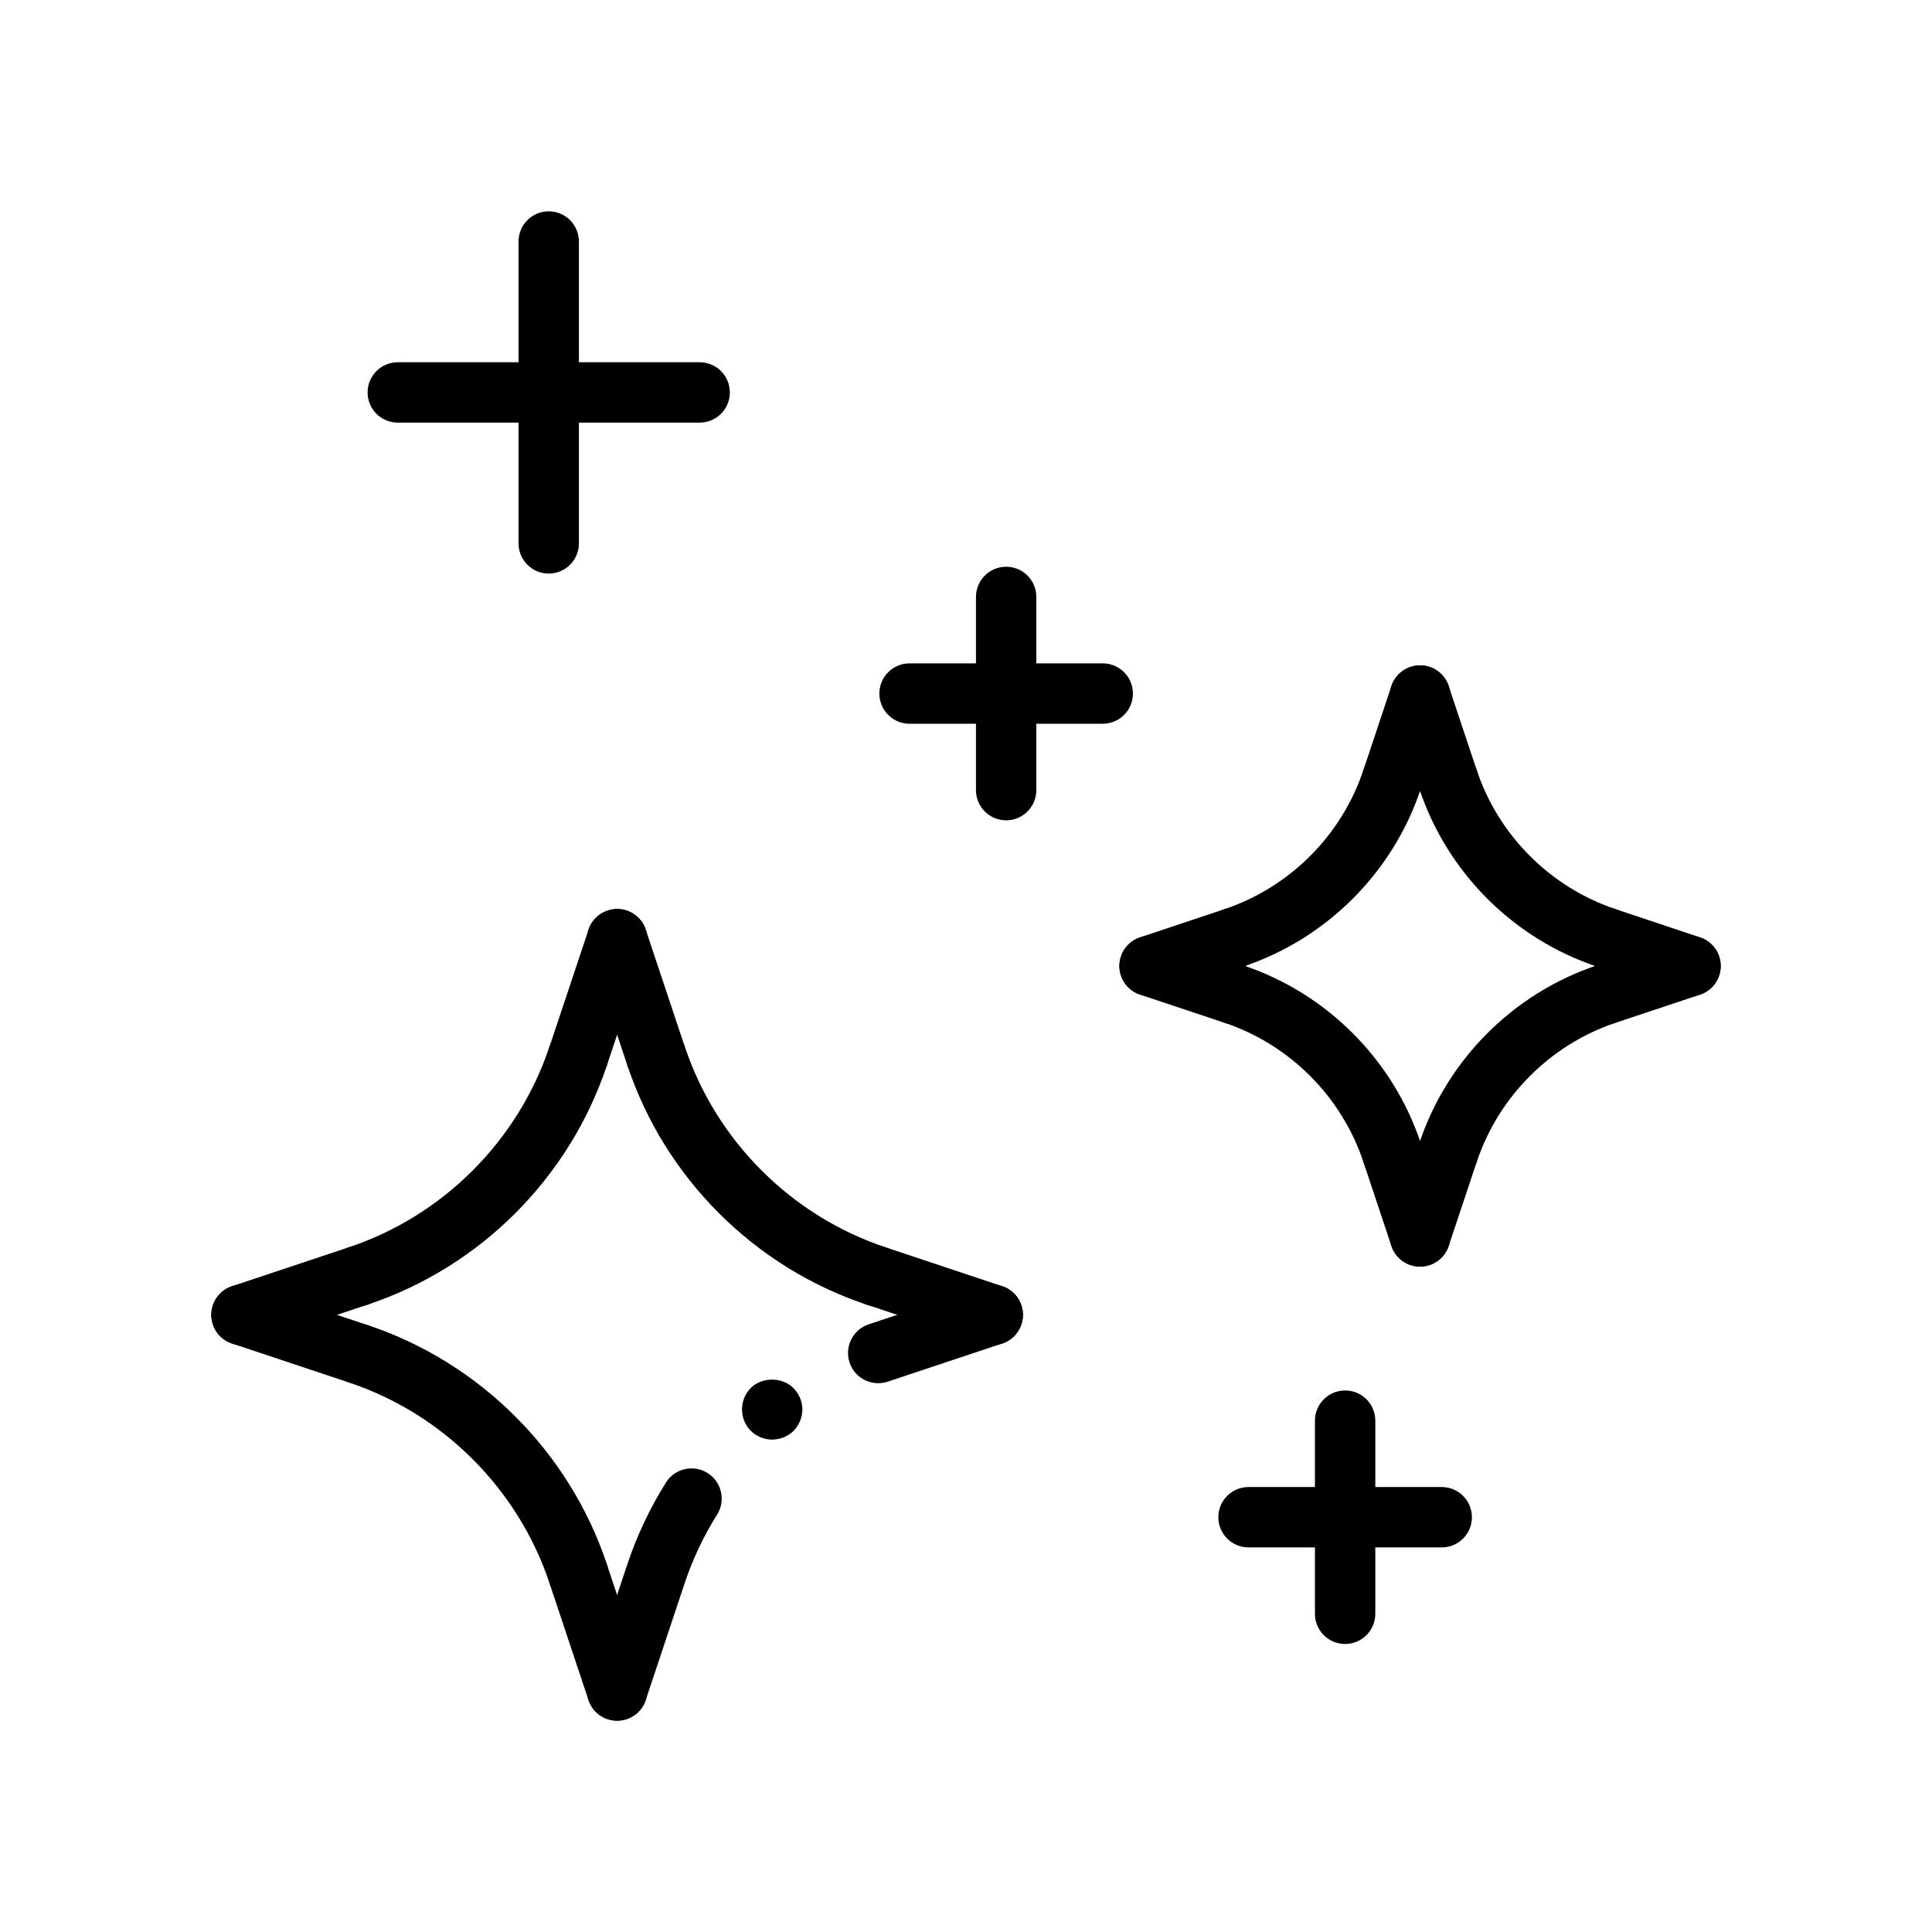
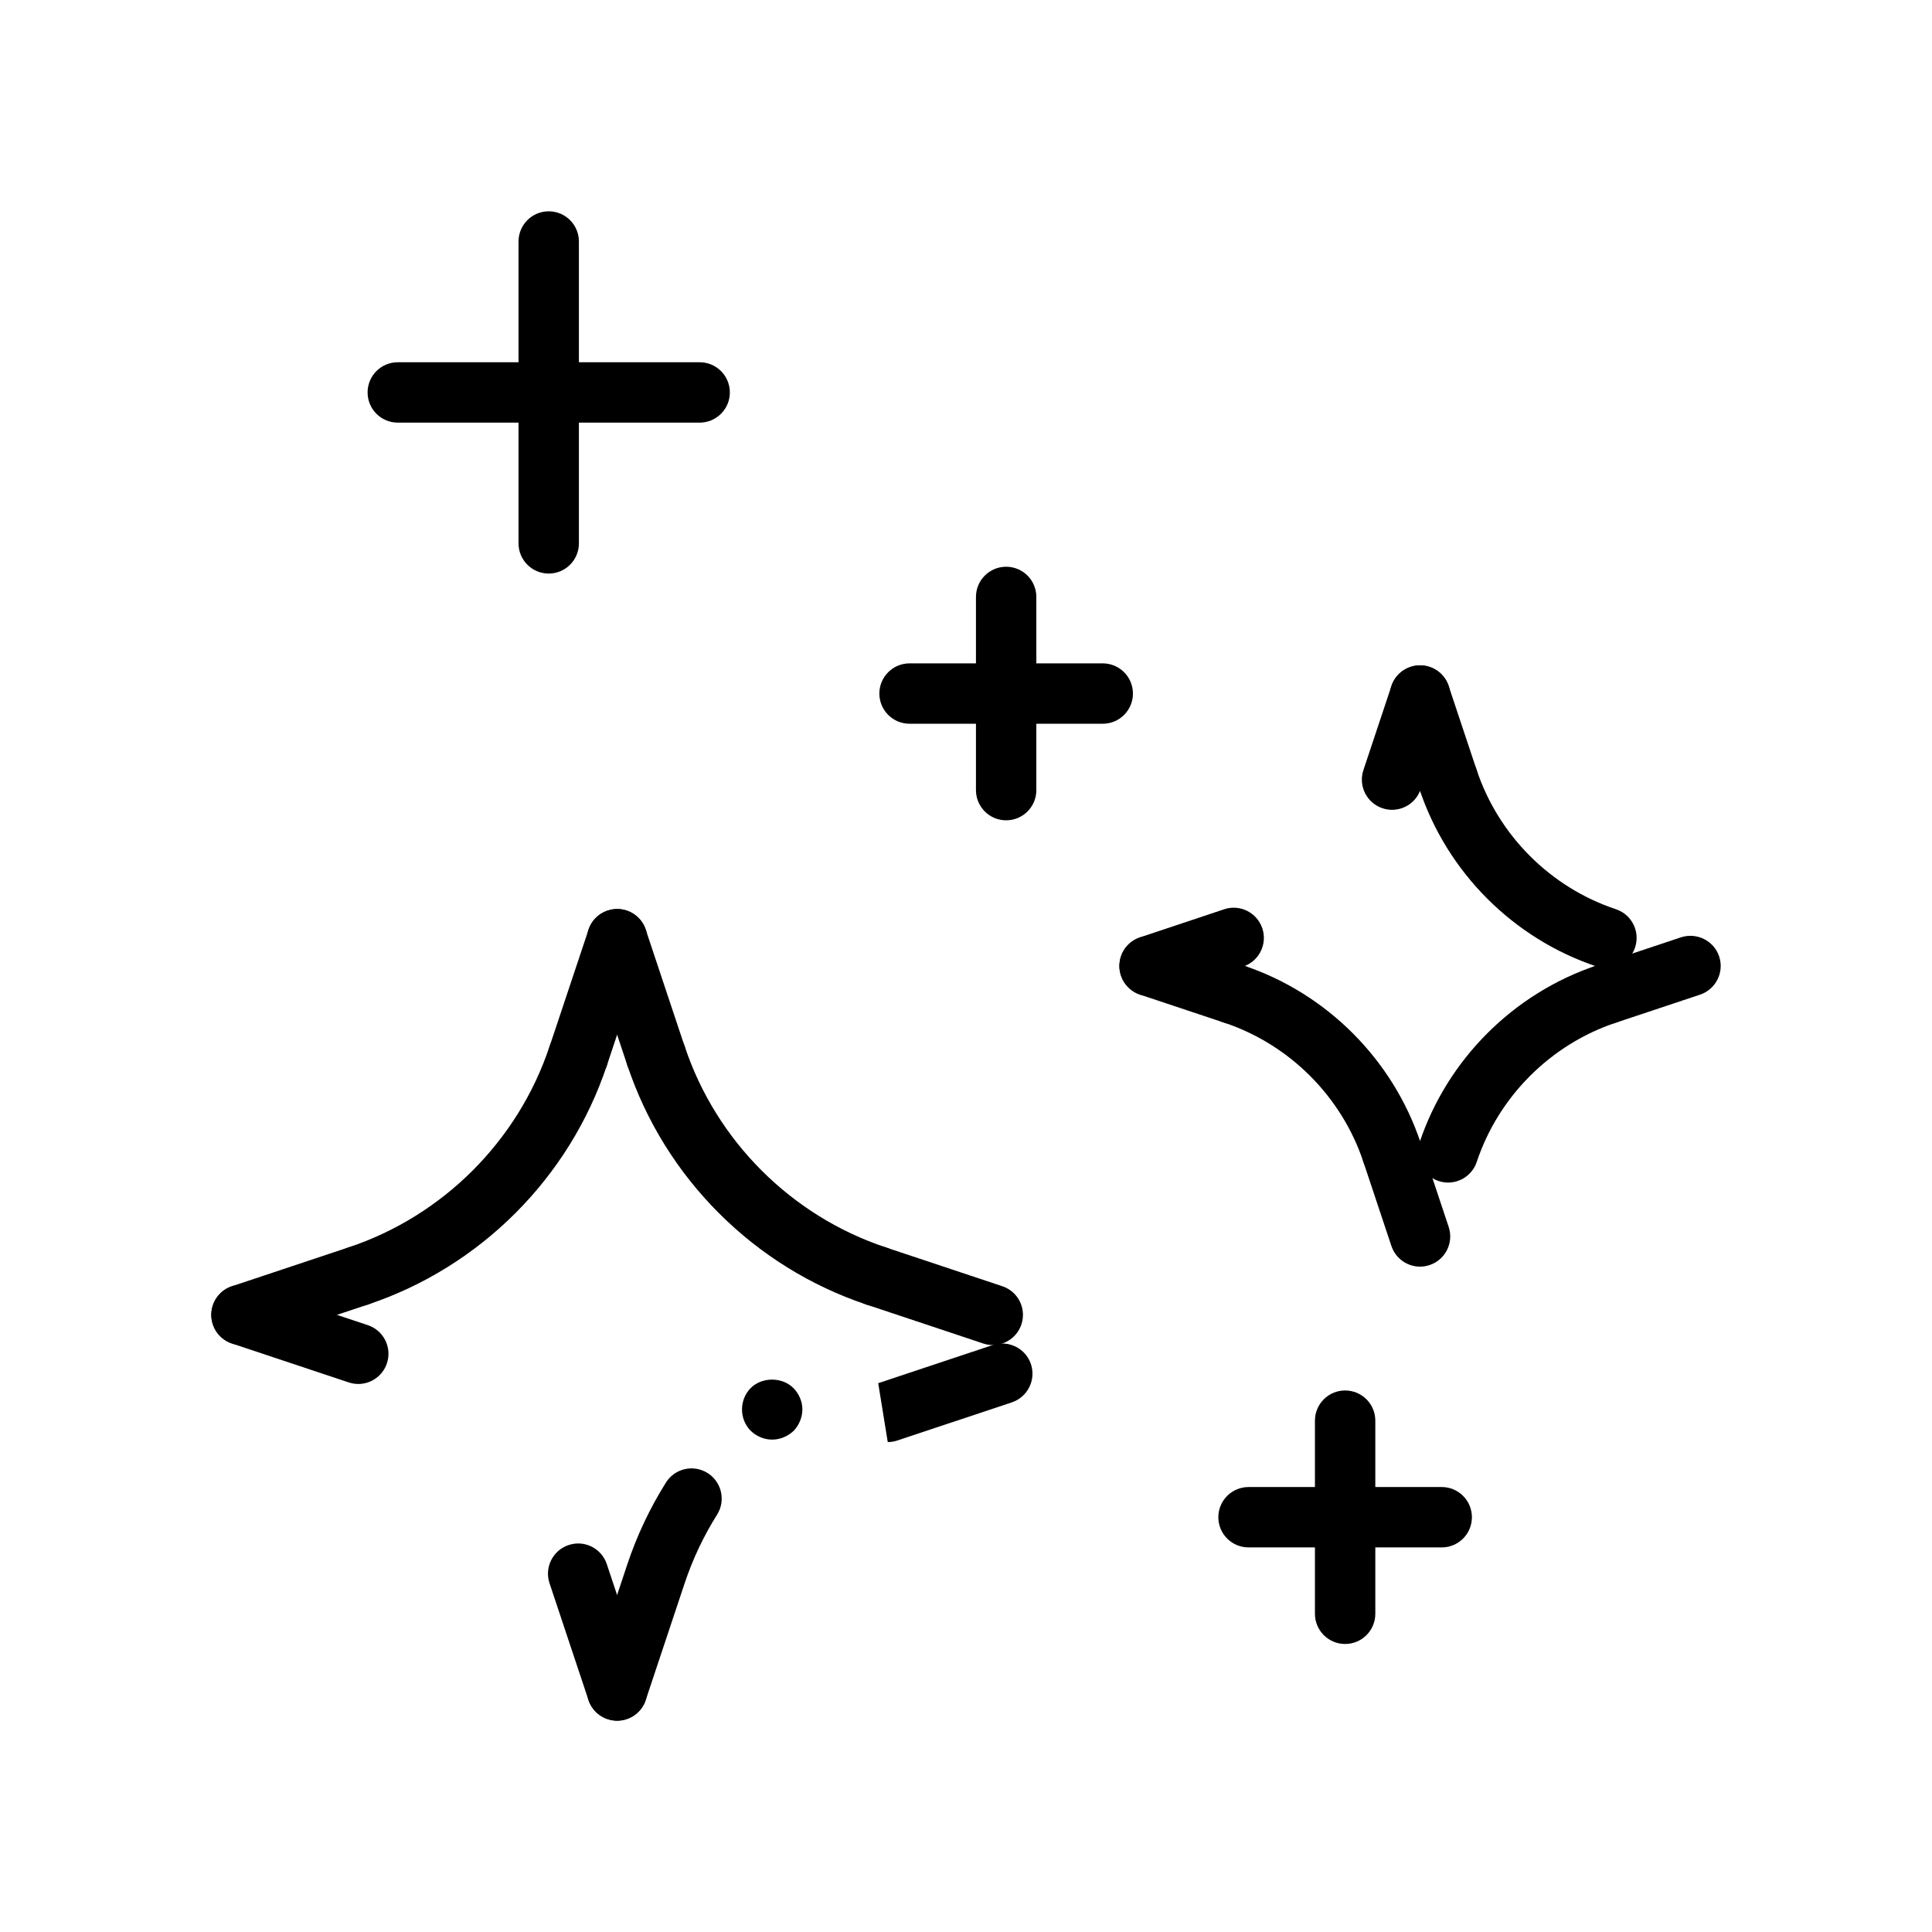
<svg xmlns="http://www.w3.org/2000/svg" id="Layer_1" height="512" viewBox="0 0 64 64" width="512">
  <g>
    <path d="m32.886 44.557c-.104 0-.211-.017-.316-.052l-3.868-1.289c-.524-.174-.807-.74-.632-1.265.175-.523.738-.808 1.265-.632l3.868 1.289c.524.174.807.74.632 1.265-.14.419-.53.684-.949.684z" />
  </g>
  <g>
    <path d="m21.732 35.98c-.419 0-.809-.265-.949-.684l-1.289-3.867c-.175-.524.108-1.091.632-1.265.526-.178 1.091.108 1.265.632l1.289 3.867c.175.524-.108 1.091-.632 1.265-.104.036-.211.052-.316.052z" />
  </g>
  <g>
    <path d="m29.019 43.268c-.104 0-.211-.017-.316-.052-3.719-1.239-6.679-4.2-7.918-7.919-.175-.524.109-1.091.633-1.266.523-.172 1.09.109 1.265.633 1.041 3.126 3.528 5.613 6.654 6.655.524.174.807.74.632 1.265-.141.419-.531.684-.95.684z" />
  </g>
  <g>
    <path d="m8 44.557c-.419 0-.809-.265-.949-.684-.175-.524.108-1.091.633-1.265l3.868-1.289c.523-.176 1.09.108 1.265.632s-.108 1.091-.633 1.265l-3.868 1.289c-.105.035-.212.052-.316.052z" />
  </g>
  <g>
    <path d="m19.154 35.98c-.105 0-.211-.017-.316-.052-.524-.174-.807-.74-.632-1.265l1.29-3.867c.175-.523.744-.806 1.265-.632.524.174.807.74.632 1.265l-1.29 3.867c-.14.42-.53.684-.949.684z" />
  </g>
  <g>
    <path d="m11.868 43.268c-.419 0-.809-.265-.949-.684-.175-.524.108-1.091.632-1.265 3.125-1.042 5.612-3.529 6.653-6.655.174-.523.738-.805 1.265-.633.524.175.808.741.633 1.266-1.239 3.72-4.199 6.68-7.918 7.919-.104.035-.211.052-.316.052z" />
  </g>
  <g>
    <path d="m11.868 45.846c-.104 0-.211-.017-.316-.052l-3.868-1.289c-.524-.174-.808-.74-.633-1.265.174-.523.741-.808 1.265-.632l3.868 1.289c.524.174.808.74.633 1.265-.14.419-.53.684-.949.684z" />
  </g>
  <g>
    <path d="m20.443 57c-.419 0-.809-.265-.949-.684l-1.29-3.869c-.175-.524.108-1.091.632-1.265.527-.177 1.09.108 1.265.632l1.29 3.869c.175.524-.108 1.091-.632 1.265-.104.035-.211.052-.316.052z" />
  </g>
  <g>
-     <path d="m19.154 53.131c-.419 0-.809-.265-.949-.684-1.042-3.125-3.528-5.611-6.653-6.653-.524-.174-.807-.74-.632-1.265.175-.523.74-.808 1.265-.632 3.718 1.239 6.678 4.199 7.918 7.917.175.524-.108 1.091-.632 1.265-.106.035-.213.052-.317.052z" />
-   </g>
+     </g>
  <g>
    <path d="m18.177 19c-.552 0-1-.447-1-1v-10c0-.553.448-1 1-1s1 .447 1 1v10c0 .553-.448 1-1 1z" />
  </g>
  <g>
    <path d="m23.177 14h-10c-.552 0-1-.447-1-1s.448-1 1-1h10c.552 0 1 .447 1 1s-.448 1-1 1z" />
  </g>
  <g>
    <path d="m33.33 27.174c-.552 0-1-.447-1-1v-6.4c0-.553.448-1 1-1s1 .447 1 1v6.4c0 .553-.448 1-1 1z" />
  </g>
  <g>
    <path d="m36.53 23.975h-6.4c-.552 0-1-.447-1-1s.448-1 1-1h6.4c.552 0 1 .447 1 1s-.448 1-1 1z" />
  </g>
  <g>
-     <path d="m56 33c-.105 0-.211-.017-.316-.052l-2.785-.93c-.524-.175-.807-.741-.632-1.265s.739-.808 1.265-.632l2.785.93c.524.175.807.741.632 1.265-.14.419-.531.684-.949.684z" />
-   </g>
+     </g>
  <g>
    <path d="m47.969 26.826c-.419 0-.809-.265-.949-.684l-.928-2.785c-.175-.524.108-1.091.632-1.265.526-.177 1.091.108 1.265.632l.928 2.785c.175.524-.108 1.091-.632 1.265-.104.036-.211.052-.316.052z" />
  </g>
  <g>
    <path d="m53.215 32.07c-.104 0-.211-.017-.316-.051-2.76-.919-4.958-3.116-5.878-5.877-.175-.524.108-1.091.632-1.265.525-.176 1.09.108 1.265.632.722 2.167 2.447 3.891 4.613 4.611.524.175.807.741.633 1.265-.14.421-.53.685-.949.685z" />
  </g>
  <g>
    <path d="m38.082 33c-.418 0-.809-.265-.949-.684-.175-.523.108-1.09.632-1.265l2.785-.93c.524-.176 1.09.107 1.266.632.175.523-.108 1.09-.632 1.265l-2.785.93c-.106.035-.212.052-.317.052z" />
  </g>
  <g>
    <path d="m46.113 26.826c-.104 0-.211-.017-.316-.052-.524-.174-.807-.74-.632-1.265l.928-2.785c.175-.523.74-.809 1.265-.632.524.174.807.74.632 1.265l-.928 2.785c-.14.42-.53.684-.949.684z" />
  </g>
  <g>
-     <path d="m40.867 32.07c-.419 0-.81-.265-.949-.685-.174-.523.109-1.09.633-1.265 2.167-.721 3.891-2.444 4.613-4.611.174-.523.739-.808 1.265-.632.524.174.807.74.632 1.265-.92 2.761-3.119 4.958-5.879 5.877-.104.035-.211.051-.315.051z" />
-   </g>
+     </g>
  <g>
    <path d="m53.215 33.928c-.419 0-.809-.265-.949-.684-.175-.524.109-1.091.633-1.266l2.785-.928c.524-.17 1.09.109 1.265.633s-.109 1.091-.633 1.266l-2.785.928c-.105.034-.212.051-.316.051z" />
  </g>
  <g>
-     <path d="m47.041 41.959c-.104 0-.211-.017-.316-.052-.524-.174-.807-.74-.632-1.265l.928-2.785c.174-.523.739-.809 1.265-.632.524.174.807.74.632 1.265l-.928 2.785c-.14.419-.53.684-.949.684z" />
-   </g>
+     </g>
  <g>
    <path d="m47.969 39.174c-.104 0-.211-.017-.316-.052-.524-.174-.807-.74-.632-1.265.92-2.76 3.118-4.957 5.878-5.878.525-.173 1.091.108 1.265.632.175.523-.108 1.09-.632 1.265-2.167.723-3.891 2.448-4.613 4.614-.141.419-.531.684-.95.684z" />
  </g>
  <g>
    <path d="m40.867 33.928c-.104 0-.211-.017-.316-.051l-2.785-.928c-.524-.175-.808-.741-.633-1.266.174-.523.742-.803 1.265-.633l2.785.928c.524.175.808.741.633 1.266-.14.419-.53.684-.949.684z" />
  </g>
  <g>
    <path d="m47.041 41.959c-.419 0-.809-.265-.949-.684l-.928-2.785c-.175-.524.108-1.091.632-1.265.525-.177 1.09.108 1.265.632l.928 2.785c.175.524-.108 1.091-.632 1.265-.105.035-.211.052-.316.052z" />
  </g>
  <g>
    <path d="m46.113 39.174c-.419 0-.809-.265-.949-.684-.722-2.166-2.447-3.892-4.614-4.614-.524-.175-.807-.741-.632-1.265s.744-.805 1.265-.632c2.761.92 4.958 3.118 5.878 5.878.175.524-.108 1.091-.632 1.265-.105.035-.212.052-.316.052z" />
  </g>
  <g>
    <path d="m44.559 54.459c-.552 0-1-.447-1-1v-6.398c0-.553.448-1 1-1s1 .447 1 1v6.398c0 .553-.448 1-1 1z" />
  </g>
  <g>
    <path d="m47.759 51.26h-6.4c-.552 0-1-.447-1-1s.448-1 1-1h6.4c.552 0 1 .447 1 1s-.447 1-1 1z" />
  </g>
  <g>
    <path d="m25.58 47.689c-.27 0-.52-.109-.71-.29-.19-.189-.29-.449-.29-.71 0-.26.1-.52.29-.71.37-.37 1.04-.37 1.41 0 .19.19.3.45.3.71 0 .261-.11.521-.29.71-.19.181-.45.29-.71.29z" />
  </g>
  <g>
-     <path d="m29.092 45.82c-.419 0-.809-.265-.949-.684-.174-.524.109-1.091.633-1.266l3.794-1.264c.525-.172 1.09.109 1.265.633.174.524-.109 1.091-.633 1.266l-3.794 1.264c-.105.035-.212.051-.316.051z" />
+     <path d="m29.092 45.82l3.794-1.264c.525-.172 1.09.109 1.265.633.174.524-.109 1.091-.633 1.266l-3.794 1.264c-.105.035-.212.051-.316.051z" />
  </g>
  <g>
    <path d="m20.443 57c-.104 0-.211-.017-.316-.052-.524-.174-.808-.74-.633-1.265l1.289-3.869c.317-.95.748-1.86 1.278-2.704.295-.469.912-.607 1.379-.314.467.294.608.912.314 1.379-.446.709-.808 1.474-1.074 2.272l-1.289 3.869c-.139.419-.529.684-.948.684z" />
  </g>
</svg>